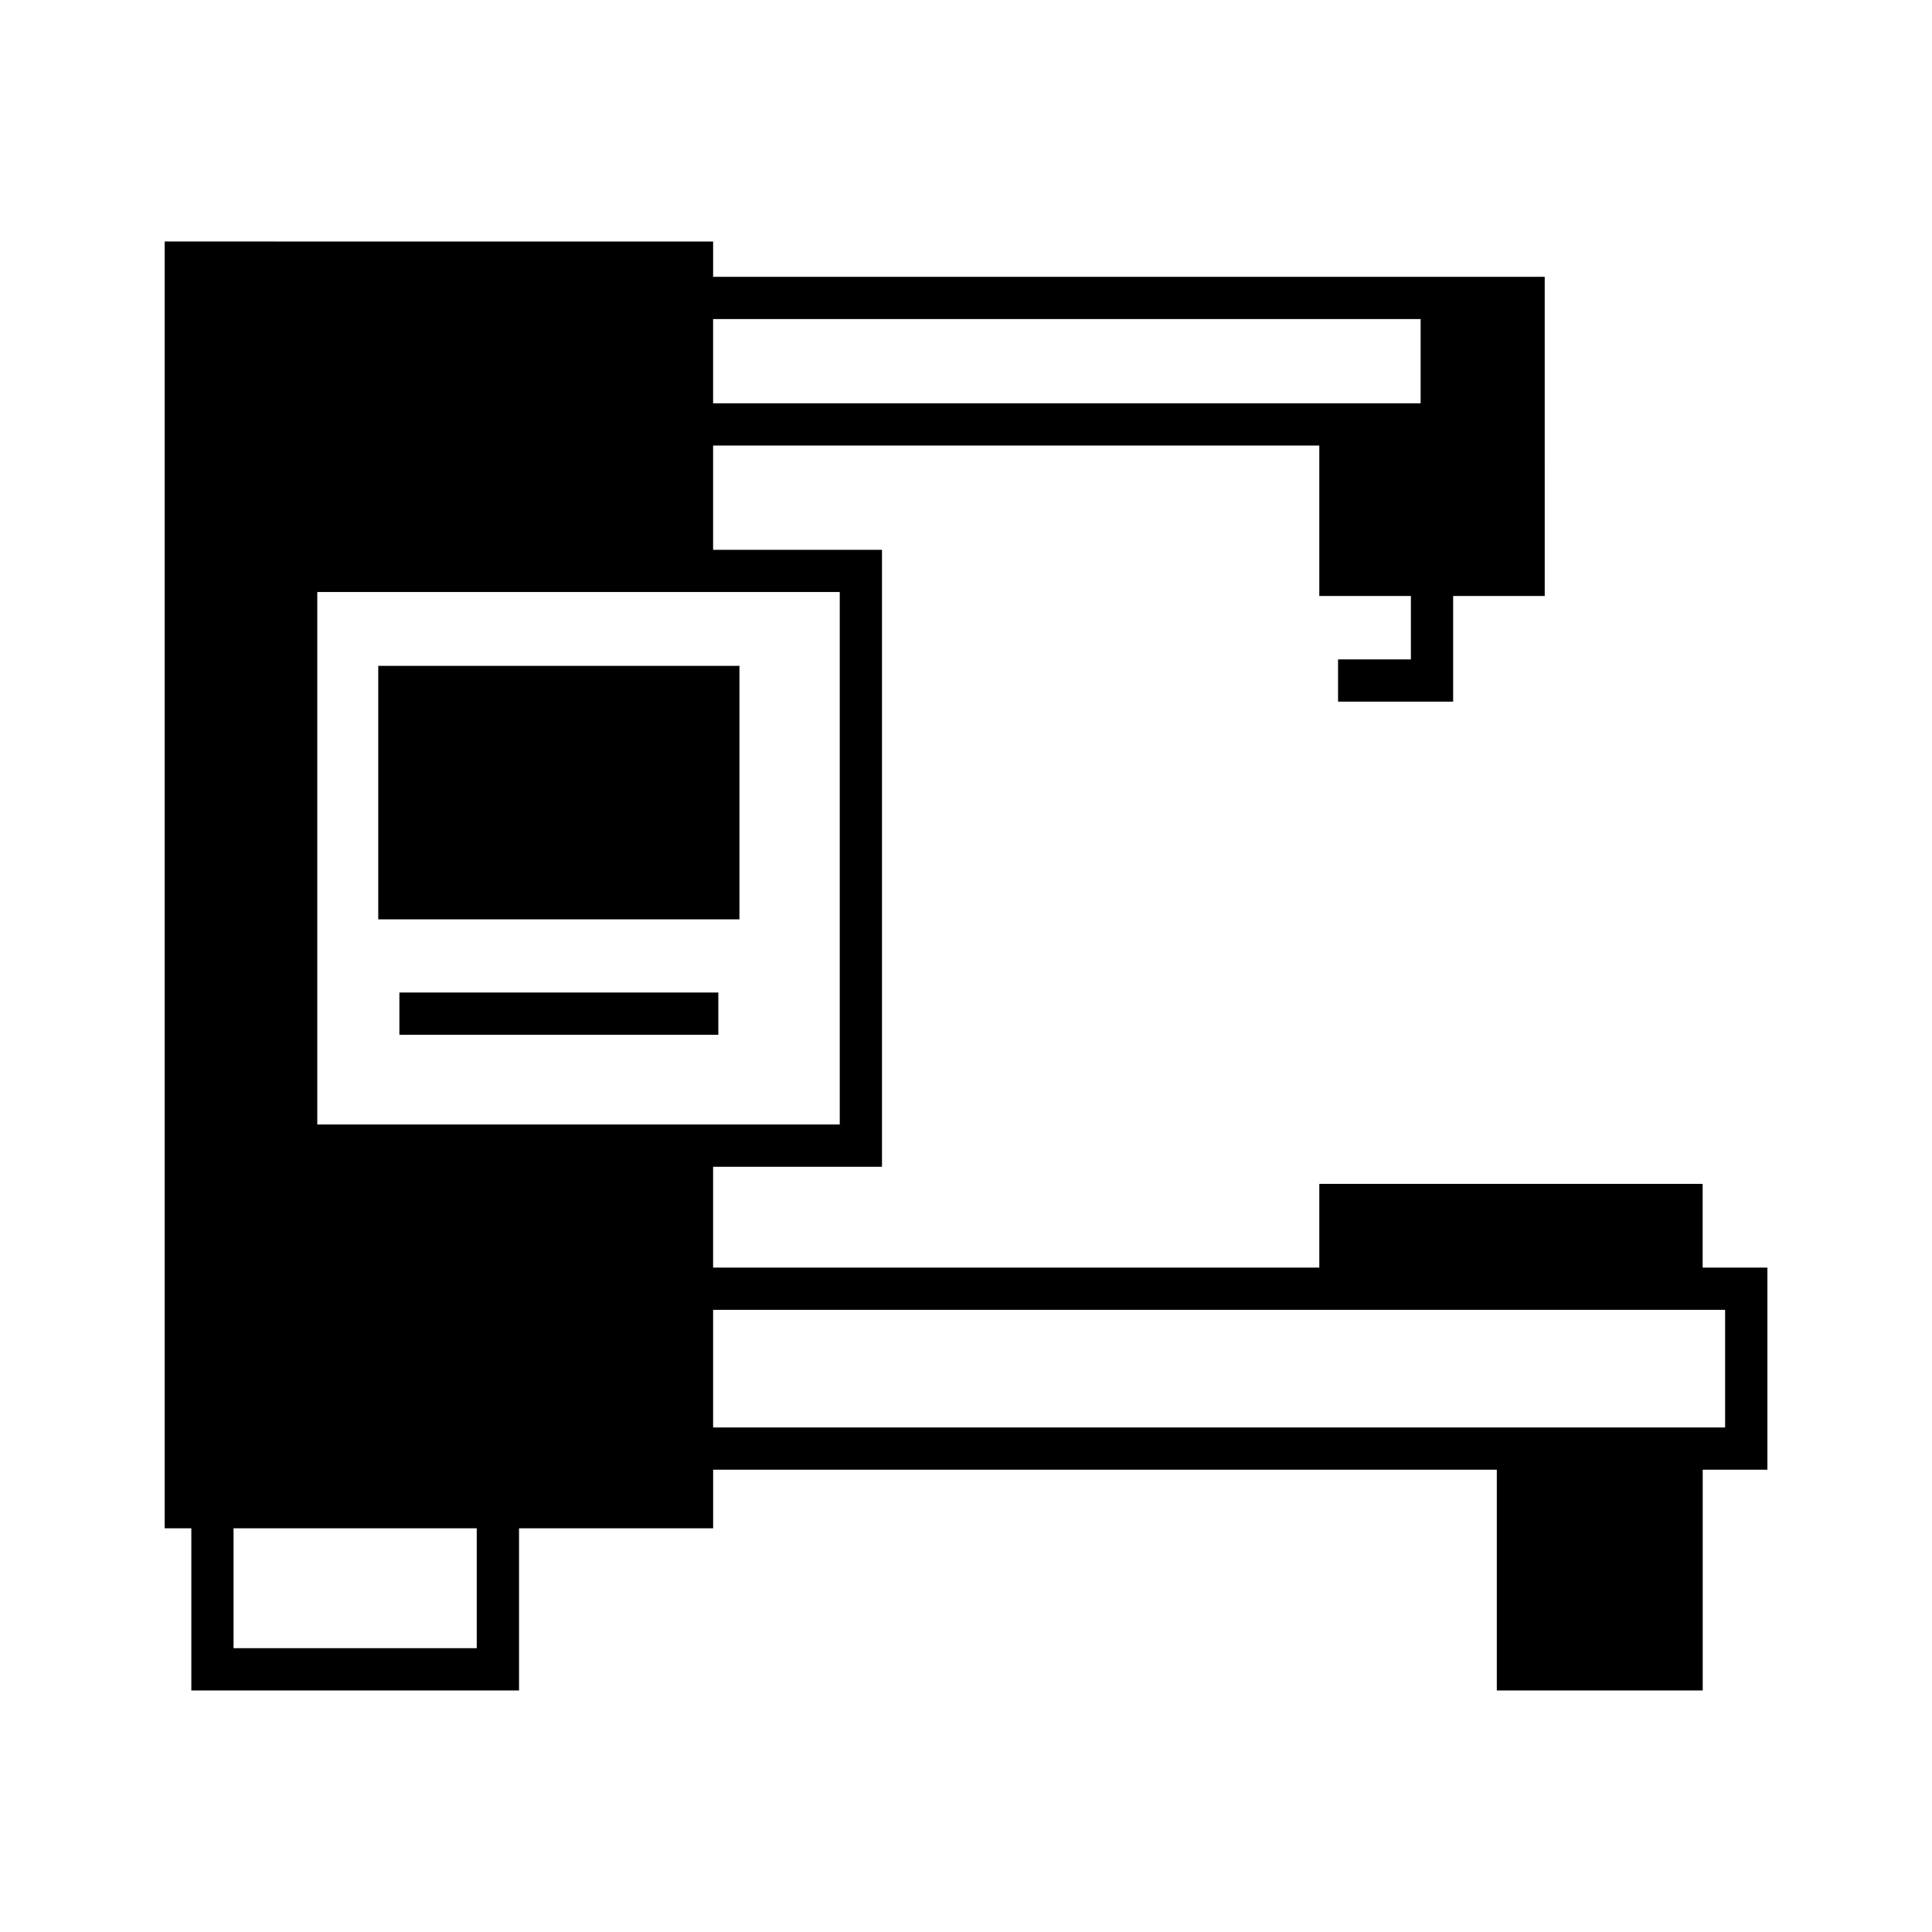
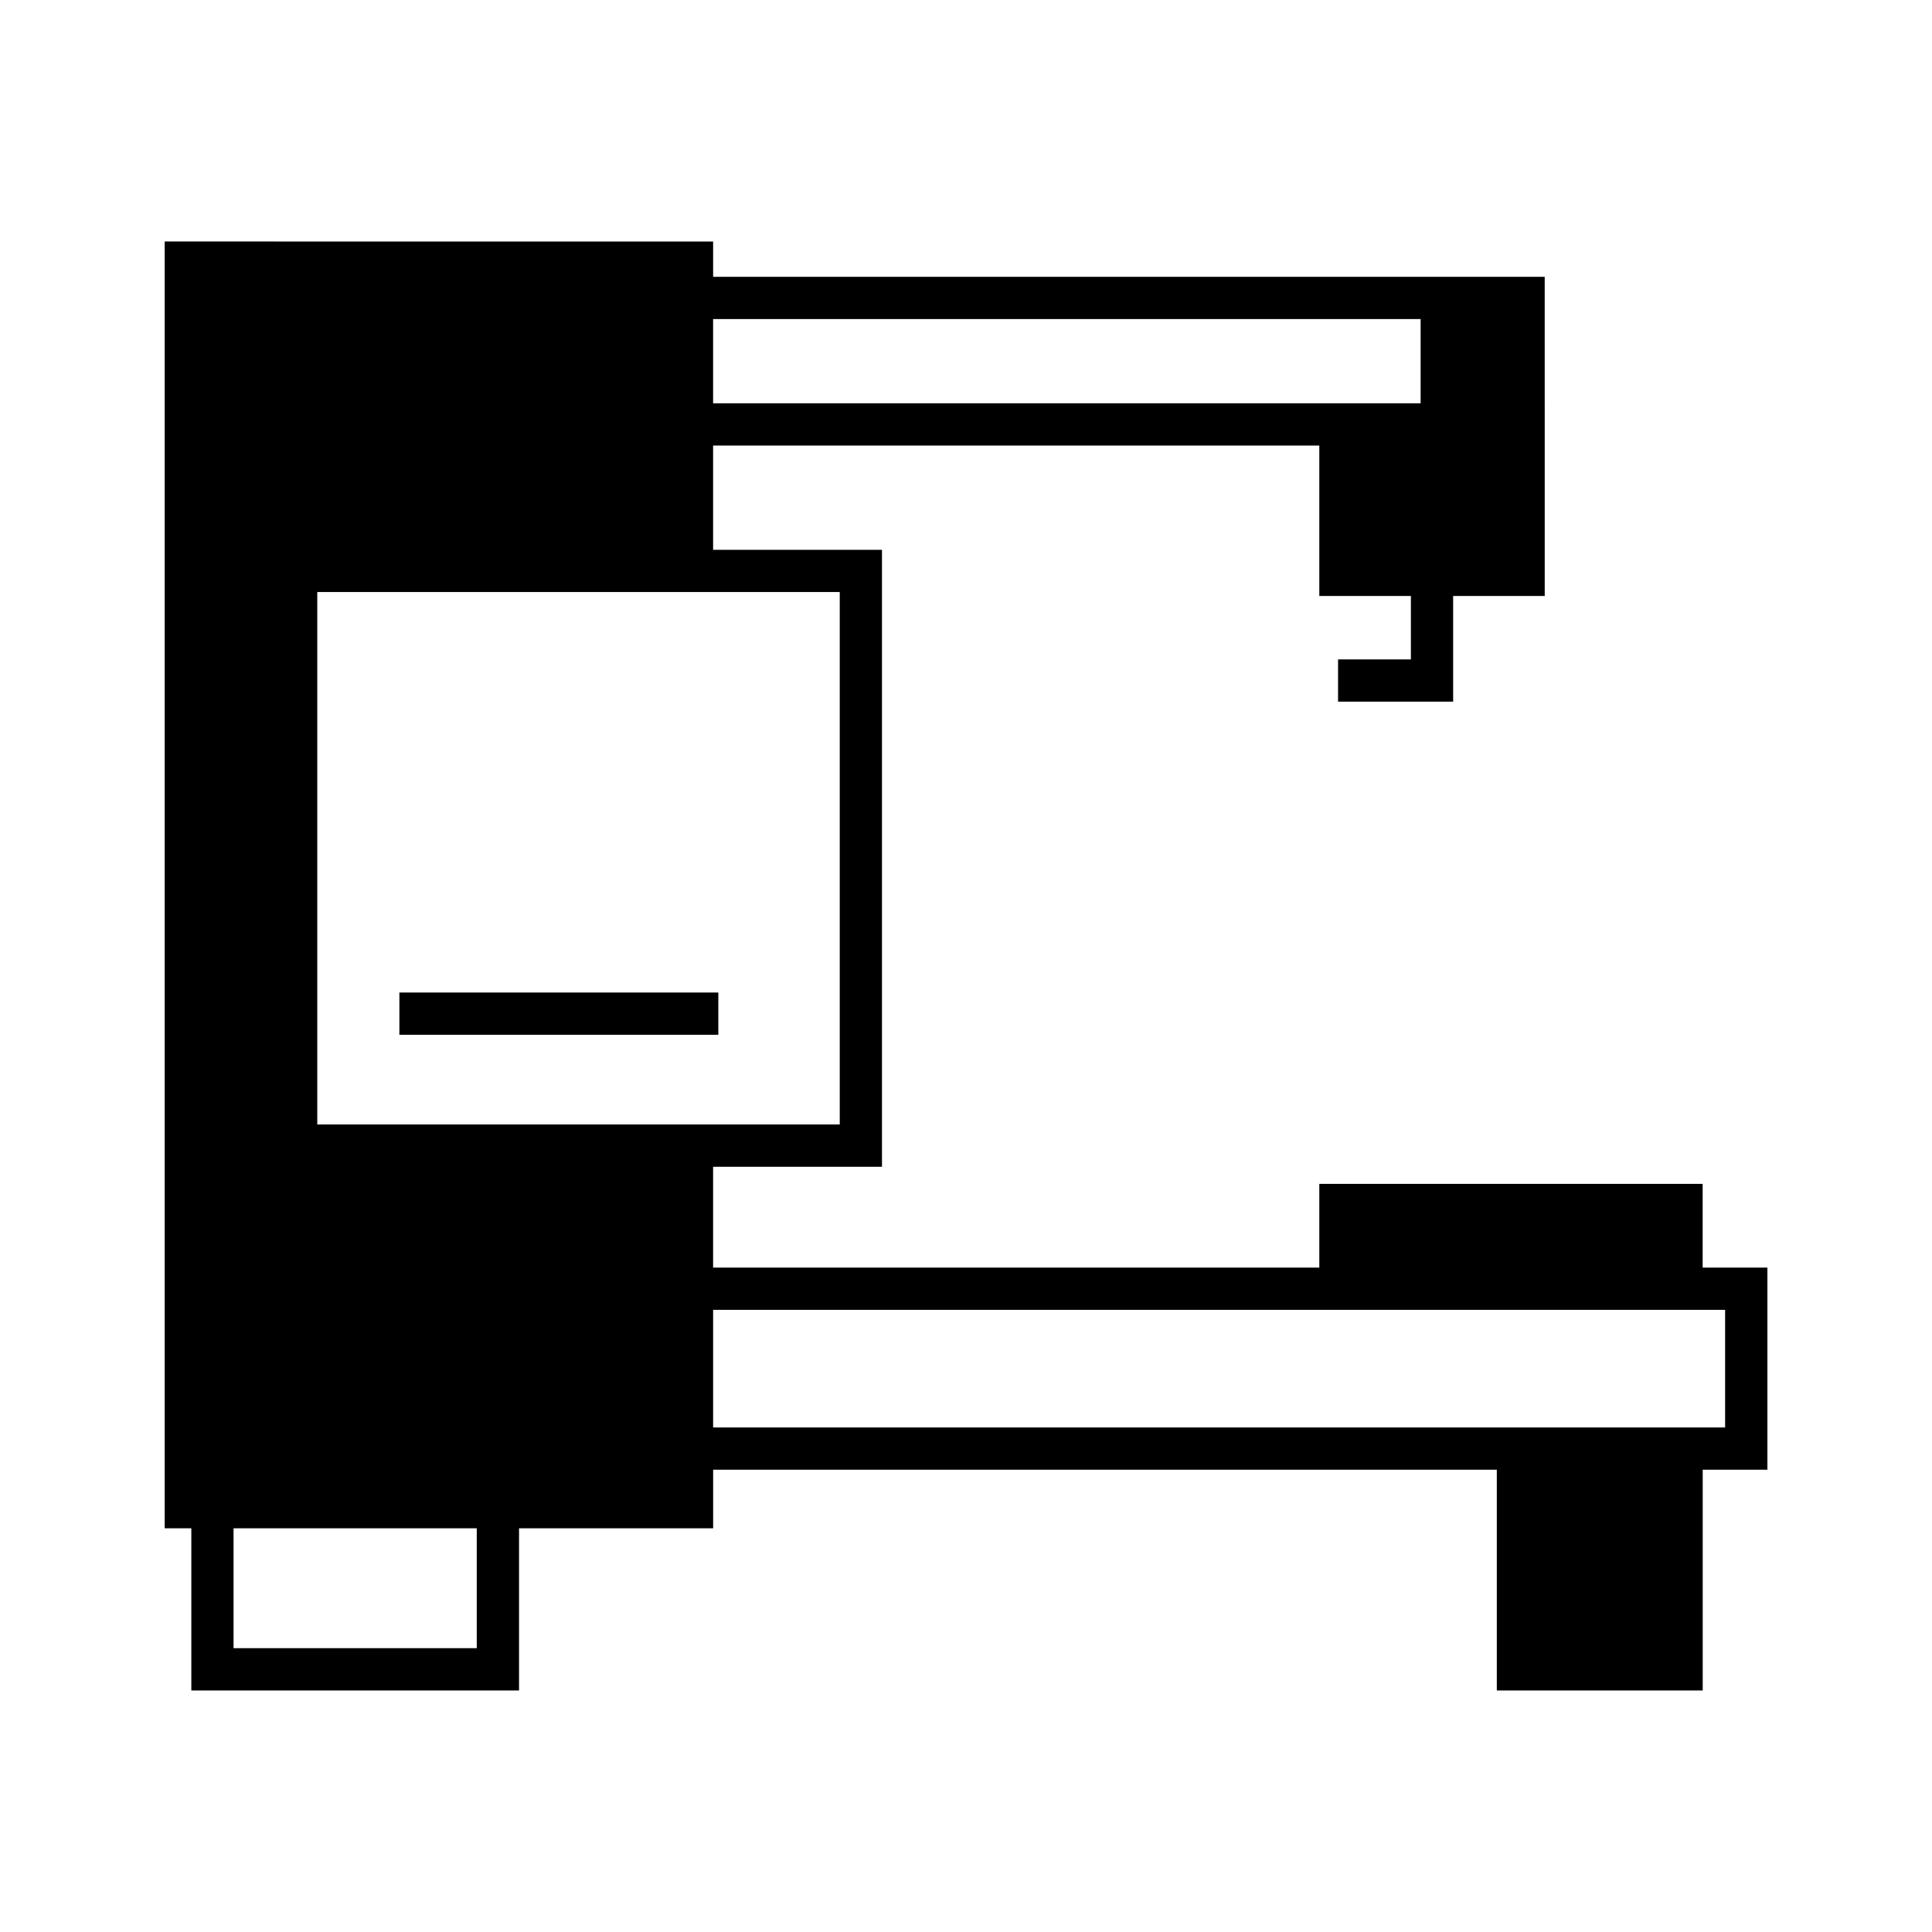
<svg xmlns="http://www.w3.org/2000/svg" fill="#000000" width="800px" height="800px" version="1.1" viewBox="144 144 512 512">
  <g>
-     <path d="m244.24 320.46h95.719v67.176h-95.719z" />
    <path d="m595.22 479.93v-22.191h-101.59v22.191h-160.65v-26.727h44.754v-163.5h-44.754v-27.629h160.65v39.867h24.27v16.805h-19.301v11.195h30.5v-28h24.27l-0.004-84.586h-220.38v-9.352l-145.34-0.004v341.02h7.059v42.969h86.844v-42.969h51.441v-15.531h207.68v58.5h54.566v-58.5h17.145v-53.562zm-262.24-251.38h187.5v22.324h-187.5zm-62.637 352.24h-64.449v-31.773h64.449zm57.039-138.79h-99.301v-141.11h138.46v141.11zm273.79 80.289h-268.19v-31.172h268.19z" />
    <path d="m249.84 407.03h84.523v11.195h-84.523z" />
  </g>
</svg>